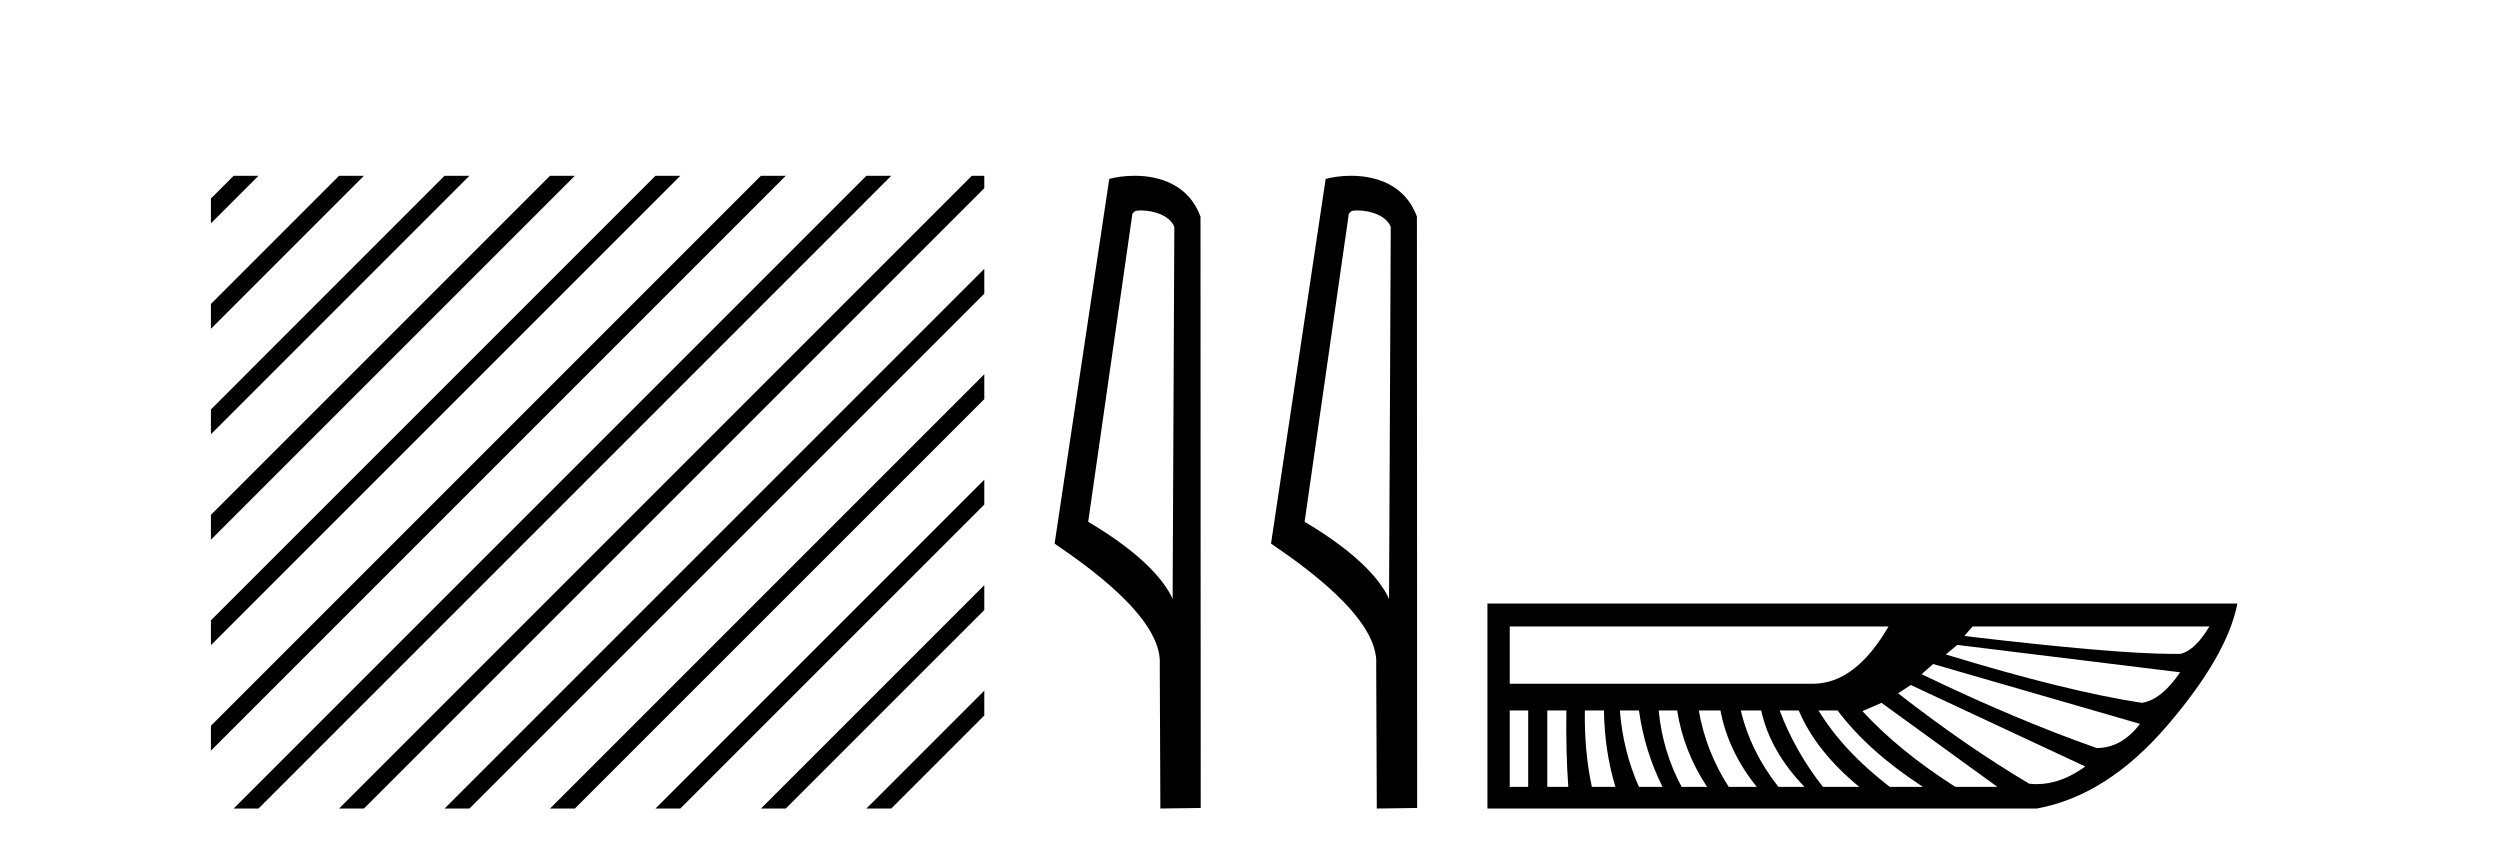
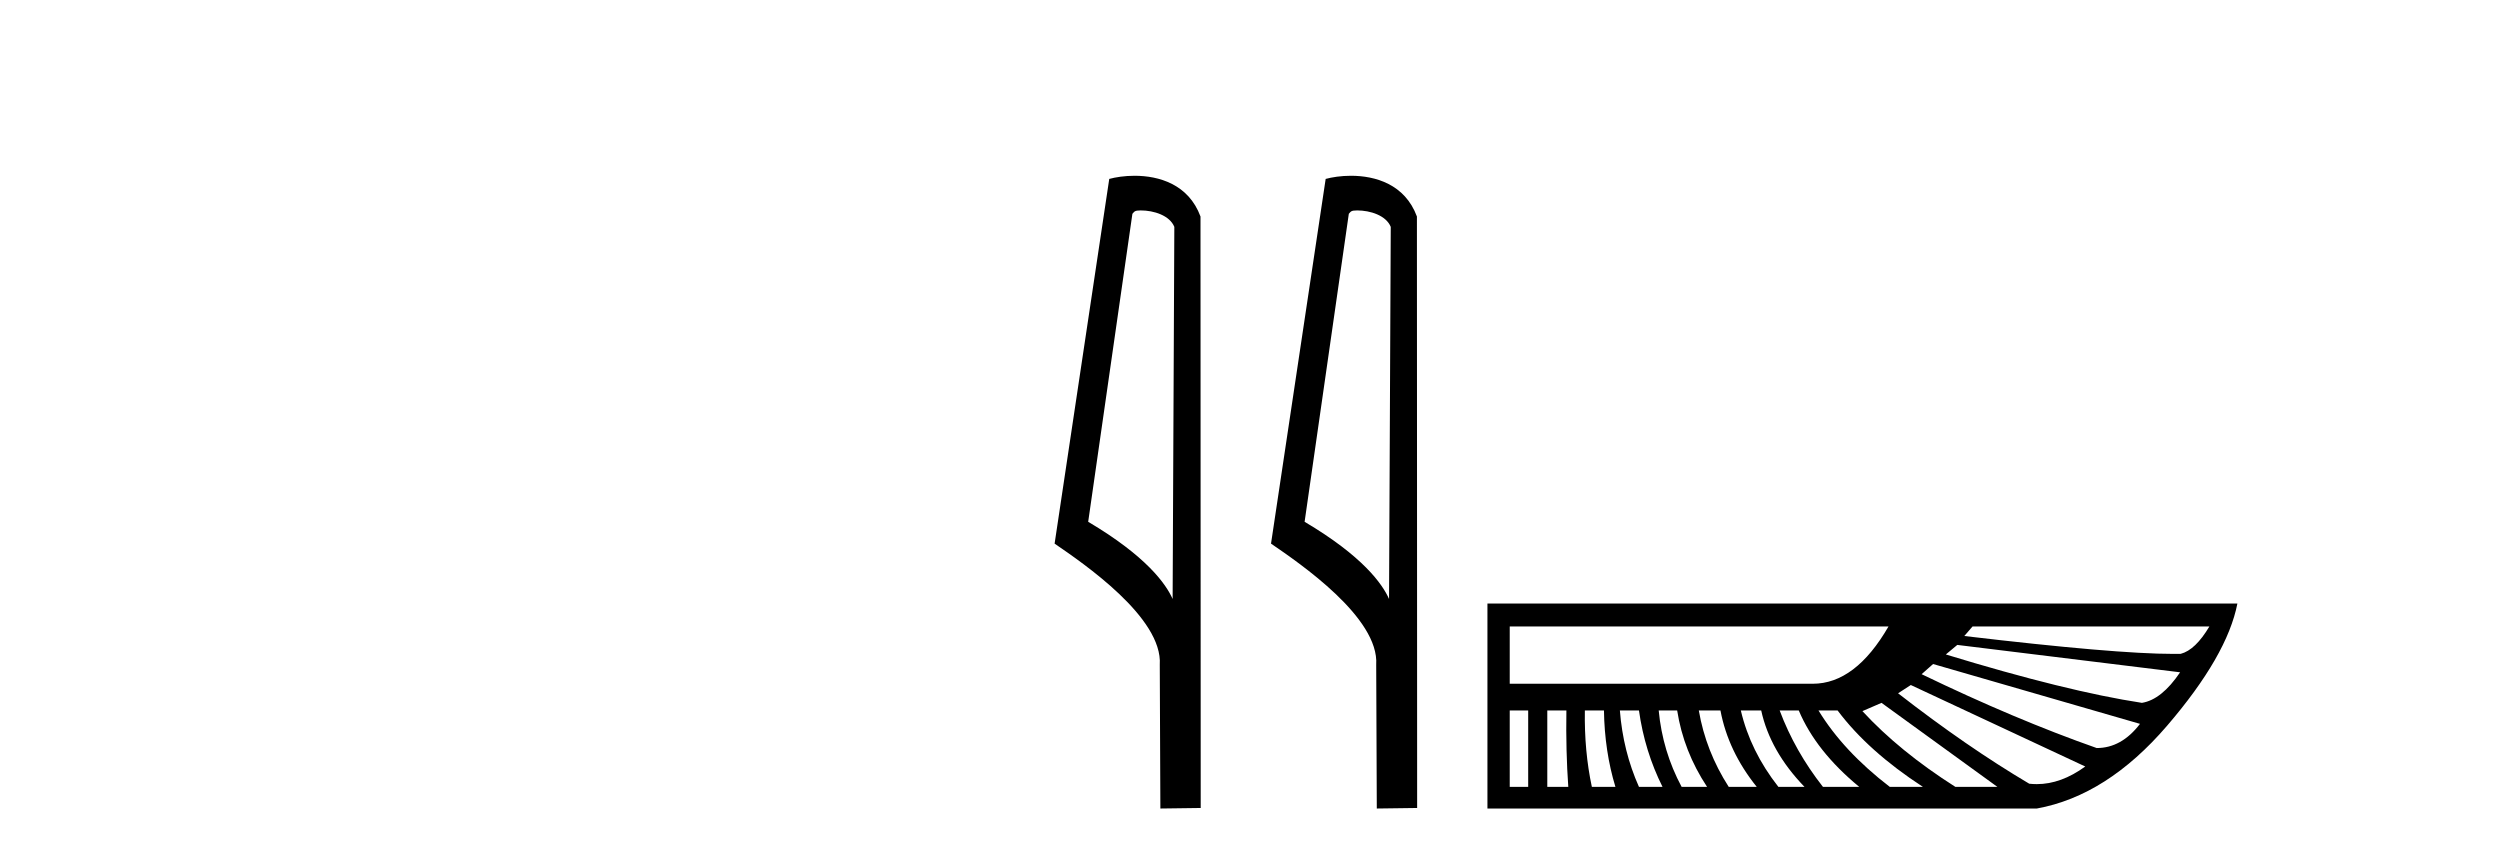
<svg xmlns="http://www.w3.org/2000/svg" width="120.0" height="41.0">
-   <path d="M 11.215 8.437 L 10.124 9.528 L 10.124 10.721 L 12.11 8.735 L 12.408 8.437 ZM 16.277 8.437 L 10.124 14.59 L 10.124 14.59 L 10.124 15.783 L 17.172 8.735 L 17.47 8.437 ZM 21.339 8.437 L 10.124 19.652 L 10.124 19.652 L 10.124 20.845 L 10.124 20.845 L 22.234 8.735 L 22.532 8.437 ZM 26.401 8.437 L 10.124 24.714 L 10.124 24.714 L 10.124 25.907 L 10.124 25.907 L 27.296 8.735 L 27.594 8.437 ZM 31.463 8.437 L 10.124 29.776 L 10.124 29.776 L 10.124 30.969 L 10.124 30.969 L 32.358 8.735 L 32.656 8.437 ZM 36.525 8.437 L 10.124 34.838 L 10.124 34.838 L 10.124 36.031 L 10.124 36.031 L 37.42 8.735 L 37.719 8.437 ZM 41.587 8.437 L 11.513 38.511 L 11.513 38.511 L 11.215 38.809 L 12.408 38.809 L 42.482 8.735 L 42.781 8.437 ZM 46.65 8.437 L 16.575 38.511 L 16.575 38.511 L 16.277 38.809 L 17.47 38.809 L 47.246 9.033 L 47.246 8.437 ZM 47.246 12.902 L 21.637 38.511 L 21.637 38.511 L 21.339 38.809 L 22.532 38.809 L 47.246 14.095 L 47.246 12.902 ZM 47.246 17.964 L 26.7 38.511 L 26.7 38.511 L 26.401 38.809 L 27.594 38.809 L 47.246 19.158 L 47.246 17.964 ZM 47.246 23.026 L 31.762 38.511 L 31.463 38.809 L 32.656 38.809 L 47.246 24.22 L 47.246 23.623 L 47.246 23.026 ZM 47.246 28.089 L 36.824 38.511 L 36.525 38.809 L 37.719 38.809 L 47.246 29.282 L 47.246 29.282 L 47.246 28.089 ZM 47.246 33.151 L 41.886 38.511 L 41.587 38.809 L 42.781 38.809 L 47.246 34.344 L 47.246 33.151 Z" style="fill:#000000;stroke:none" />
  <path d="M 54.756 10.1 C 55.381 10.1 56.145 10.34 56.368 10.89 L 56.286 28.751 L 56.286 28.751 C 55.969 28.034 55.028 26.699 52.233 25.046 L 54.355 10.263 C 54.455 10.157 54.452 10.1 54.756 10.1 ZM 56.286 28.751 L 56.286 28.751 C 56.286 28.751 56.286 28.751 56.286 28.751 L 56.286 28.751 L 56.286 28.751 ZM 54.459 8.437 C 53.981 8.437 53.549 8.505 53.244 8.588 L 50.621 26.094 C 52.008 27.044 55.821 29.648 55.669 31.91 L 55.698 38.809 L 57.634 38.783 L 57.624 10.393 C 57.048 8.837 55.617 8.437 54.459 8.437 Z" style="fill:#000000;stroke:none" />
  <path d="M 65.144 10.1 C 65.769 10.1 66.533 10.34 66.756 10.89 L 66.674 28.751 L 66.674 28.751 C 66.357 28.034 65.416 26.699 62.621 25.046 L 64.743 10.263 C 64.843 10.157 64.84 10.1 65.144 10.1 ZM 66.674 28.751 L 66.674 28.751 C 66.674 28.751 66.674 28.751 66.674 28.751 L 66.674 28.751 L 66.674 28.751 ZM 64.847 8.437 C 64.369 8.437 63.938 8.505 63.632 8.588 L 61.009 26.094 C 62.397 27.044 66.21 29.648 66.058 31.91 L 66.086 38.809 L 68.023 38.783 L 68.012 10.393 C 67.436 8.837 66.005 8.437 64.847 8.437 Z" style="fill:#000000;stroke:none" />
  <path d="M 106.051 30.07 Q 105.379 31.2 104.676 31.384 Q 104.51 31.387 104.324 31.387 Q 101.534 31.387 94.286 30.528 L 94.683 30.07 ZM 90.649 30.07 Q 89.06 32.82 87.013 32.82 L 72.467 32.82 L 72.467 30.07 ZM 93.95 30.956 L 104.645 32.27 Q 103.759 33.584 102.812 33.737 Q 99.206 33.187 93.4 31.414 L 93.95 30.956 ZM 92.788 31.873 L 102.72 34.745 Q 101.834 35.906 100.642 35.906 Q 96.73 34.531 92.238 32.361 L 92.788 31.873 ZM 91.719 32.881 L 100.092 36.792 Q 98.929 37.638 97.766 37.638 Q 97.584 37.638 97.403 37.618 Q 94.408 35.845 91.108 33.278 L 91.719 32.881 ZM 73.353 34.103 L 73.353 37.77 L 72.467 37.77 L 72.467 34.103 ZM 75.187 34.103 Q 75.156 36.059 75.278 37.77 L 74.27 37.77 L 74.27 34.103 ZM 76.99 34.103 Q 77.02 36.059 77.54 37.77 L 76.409 37.77 Q 76.042 36.059 76.073 34.103 ZM 78.67 34.103 Q 78.945 36.059 79.801 37.77 L 78.67 37.77 Q 77.906 36.059 77.754 34.103 ZM 80.504 34.103 Q 80.809 36.059 81.94 37.77 L 80.718 37.77 Q 79.801 36.059 79.618 34.103 ZM 82.582 34.103 Q 82.949 36.059 84.324 37.77 L 82.979 37.77 Q 81.879 36.059 81.543 34.103 ZM 84.538 34.103 Q 84.965 36.059 86.616 37.77 L 85.363 37.77 Q 84.018 36.059 83.56 34.103 ZM 86.341 34.103 Q 87.166 36.059 89.244 37.77 L 87.502 37.77 Q 86.157 36.059 85.424 34.103 ZM 88.205 34.103 Q 89.671 36.059 92.3 37.77 L 90.71 37.77 Q 88.48 36.059 87.288 34.103 ZM 90.313 33.737 L 95.875 37.77 L 93.858 37.77 Q 91.169 36.059 89.396 34.134 L 90.313 33.737 ZM 71.397 28.969 L 71.397 38.809 L 97.769 38.809 Q 101.131 38.198 104.019 34.837 Q 106.907 31.475 107.395 28.969 Z" style="fill:#000000;stroke:none" />
</svg>